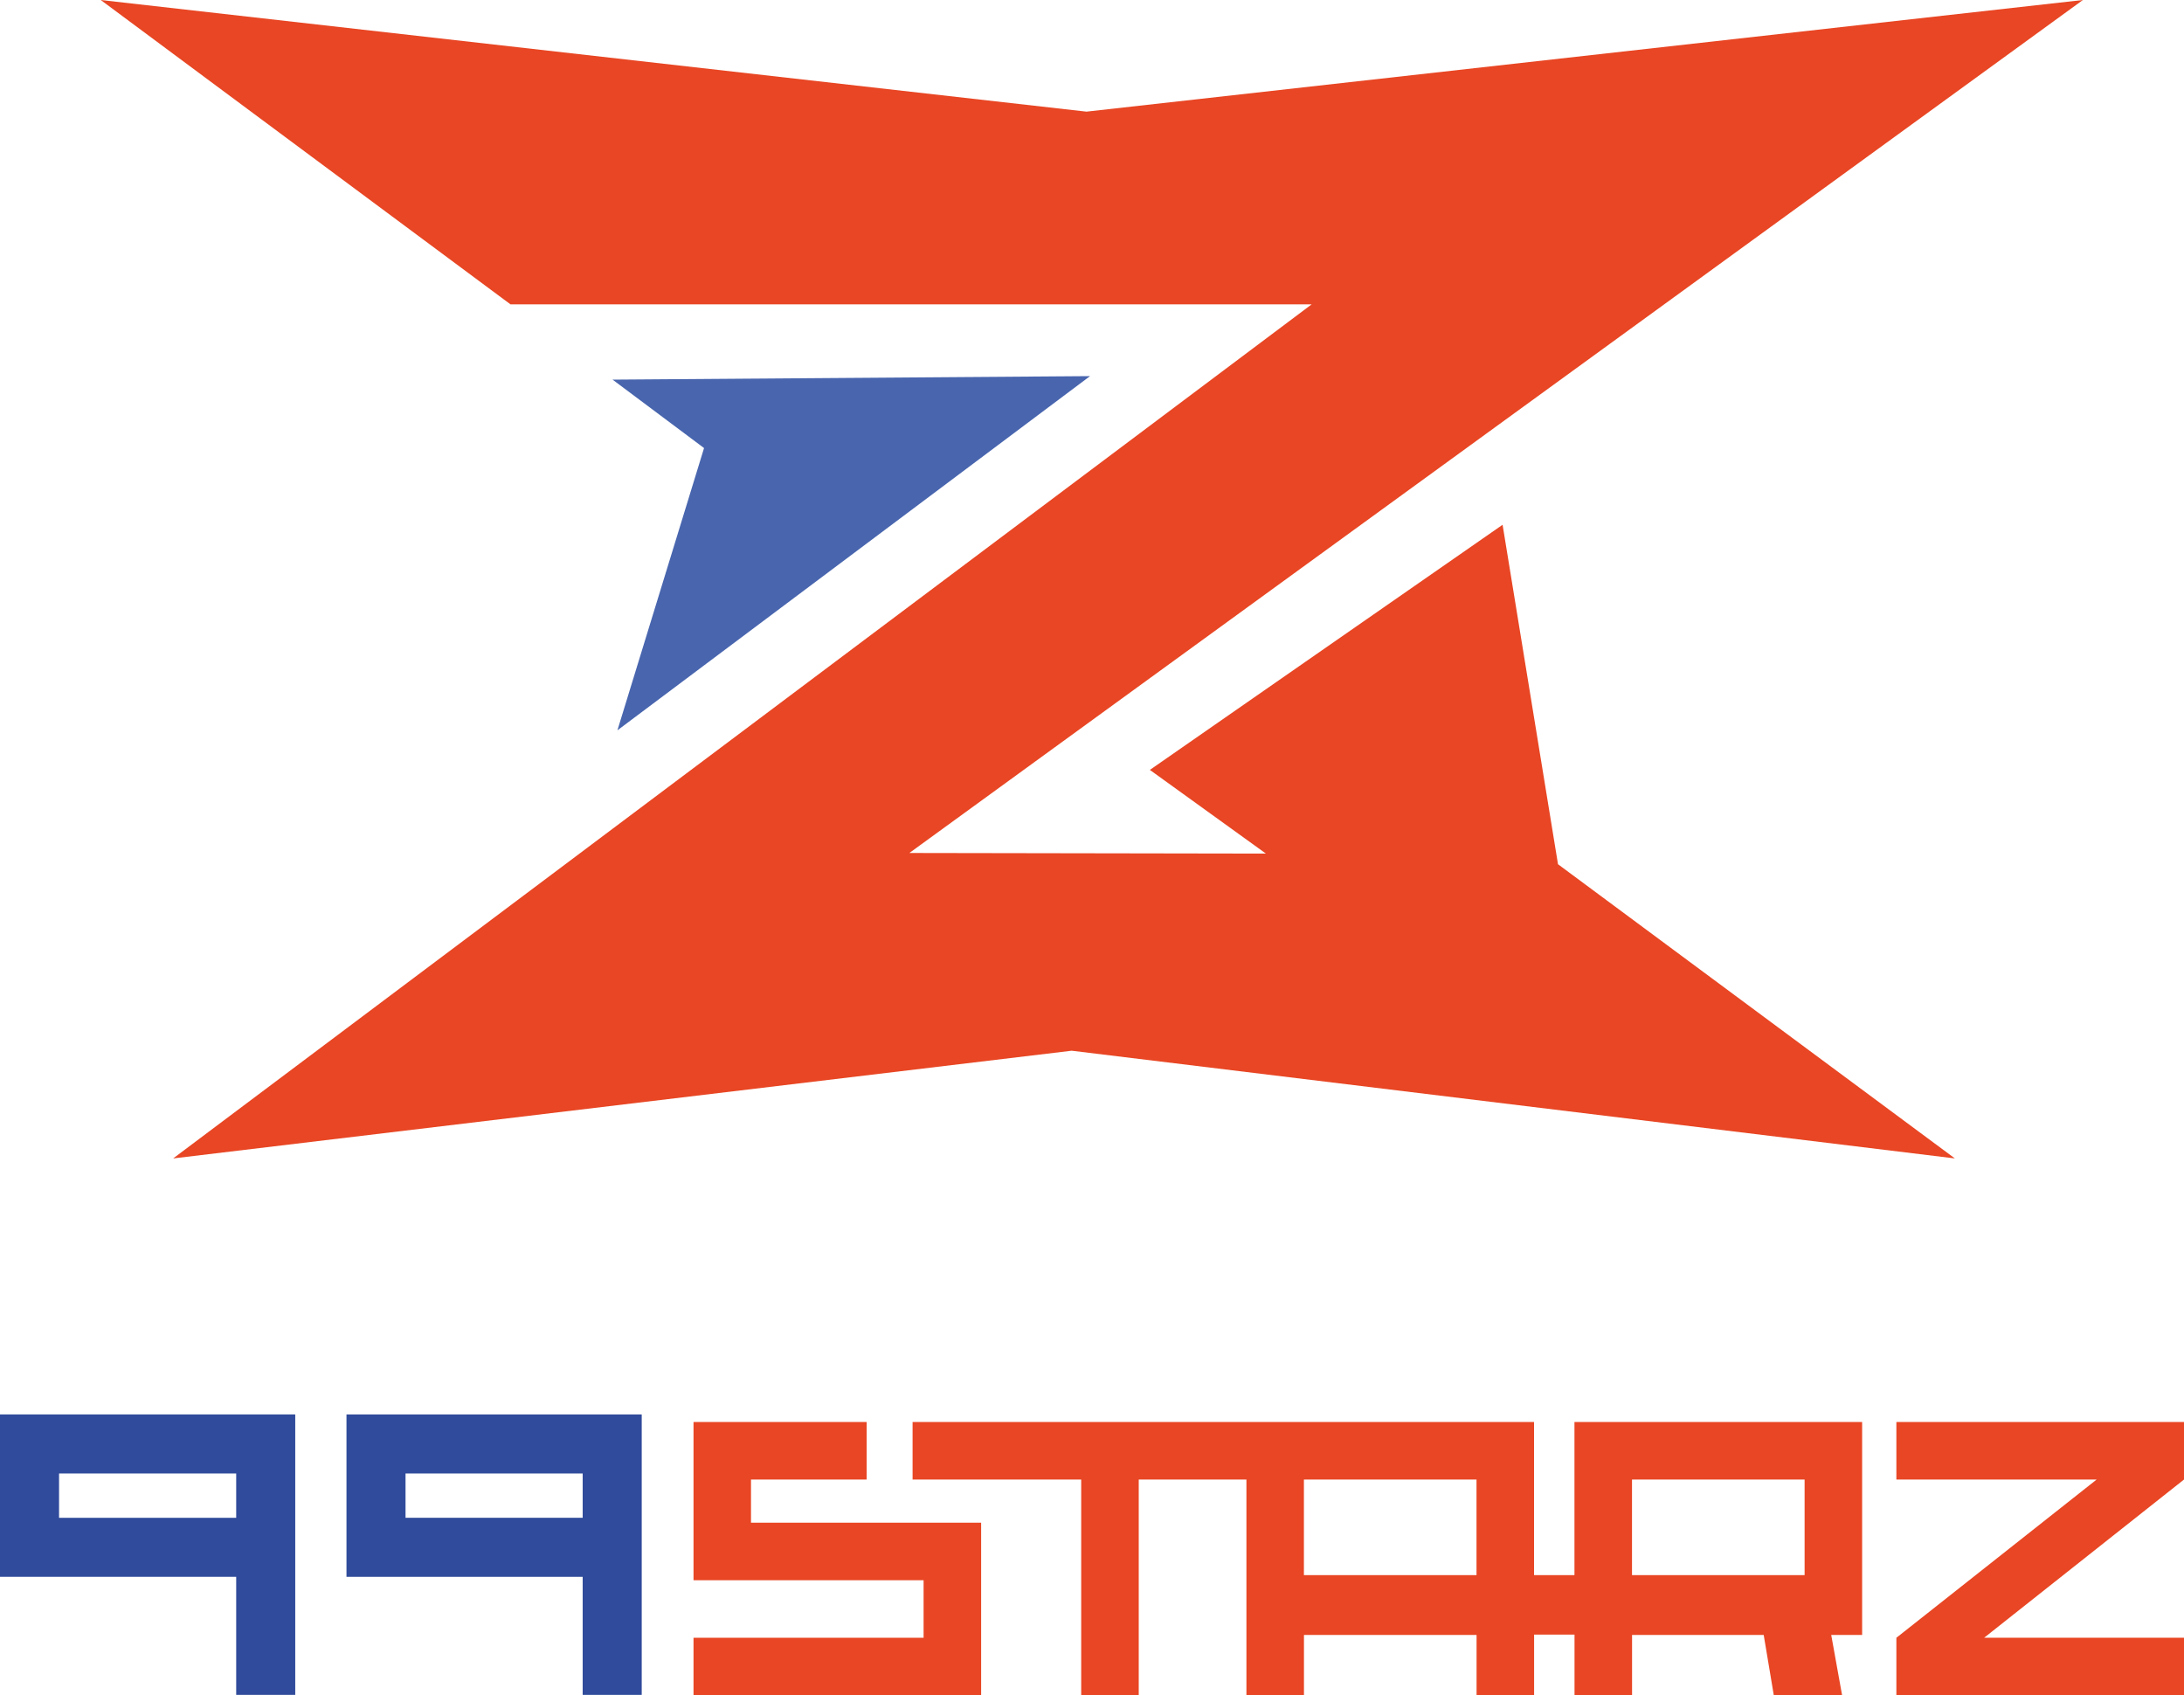
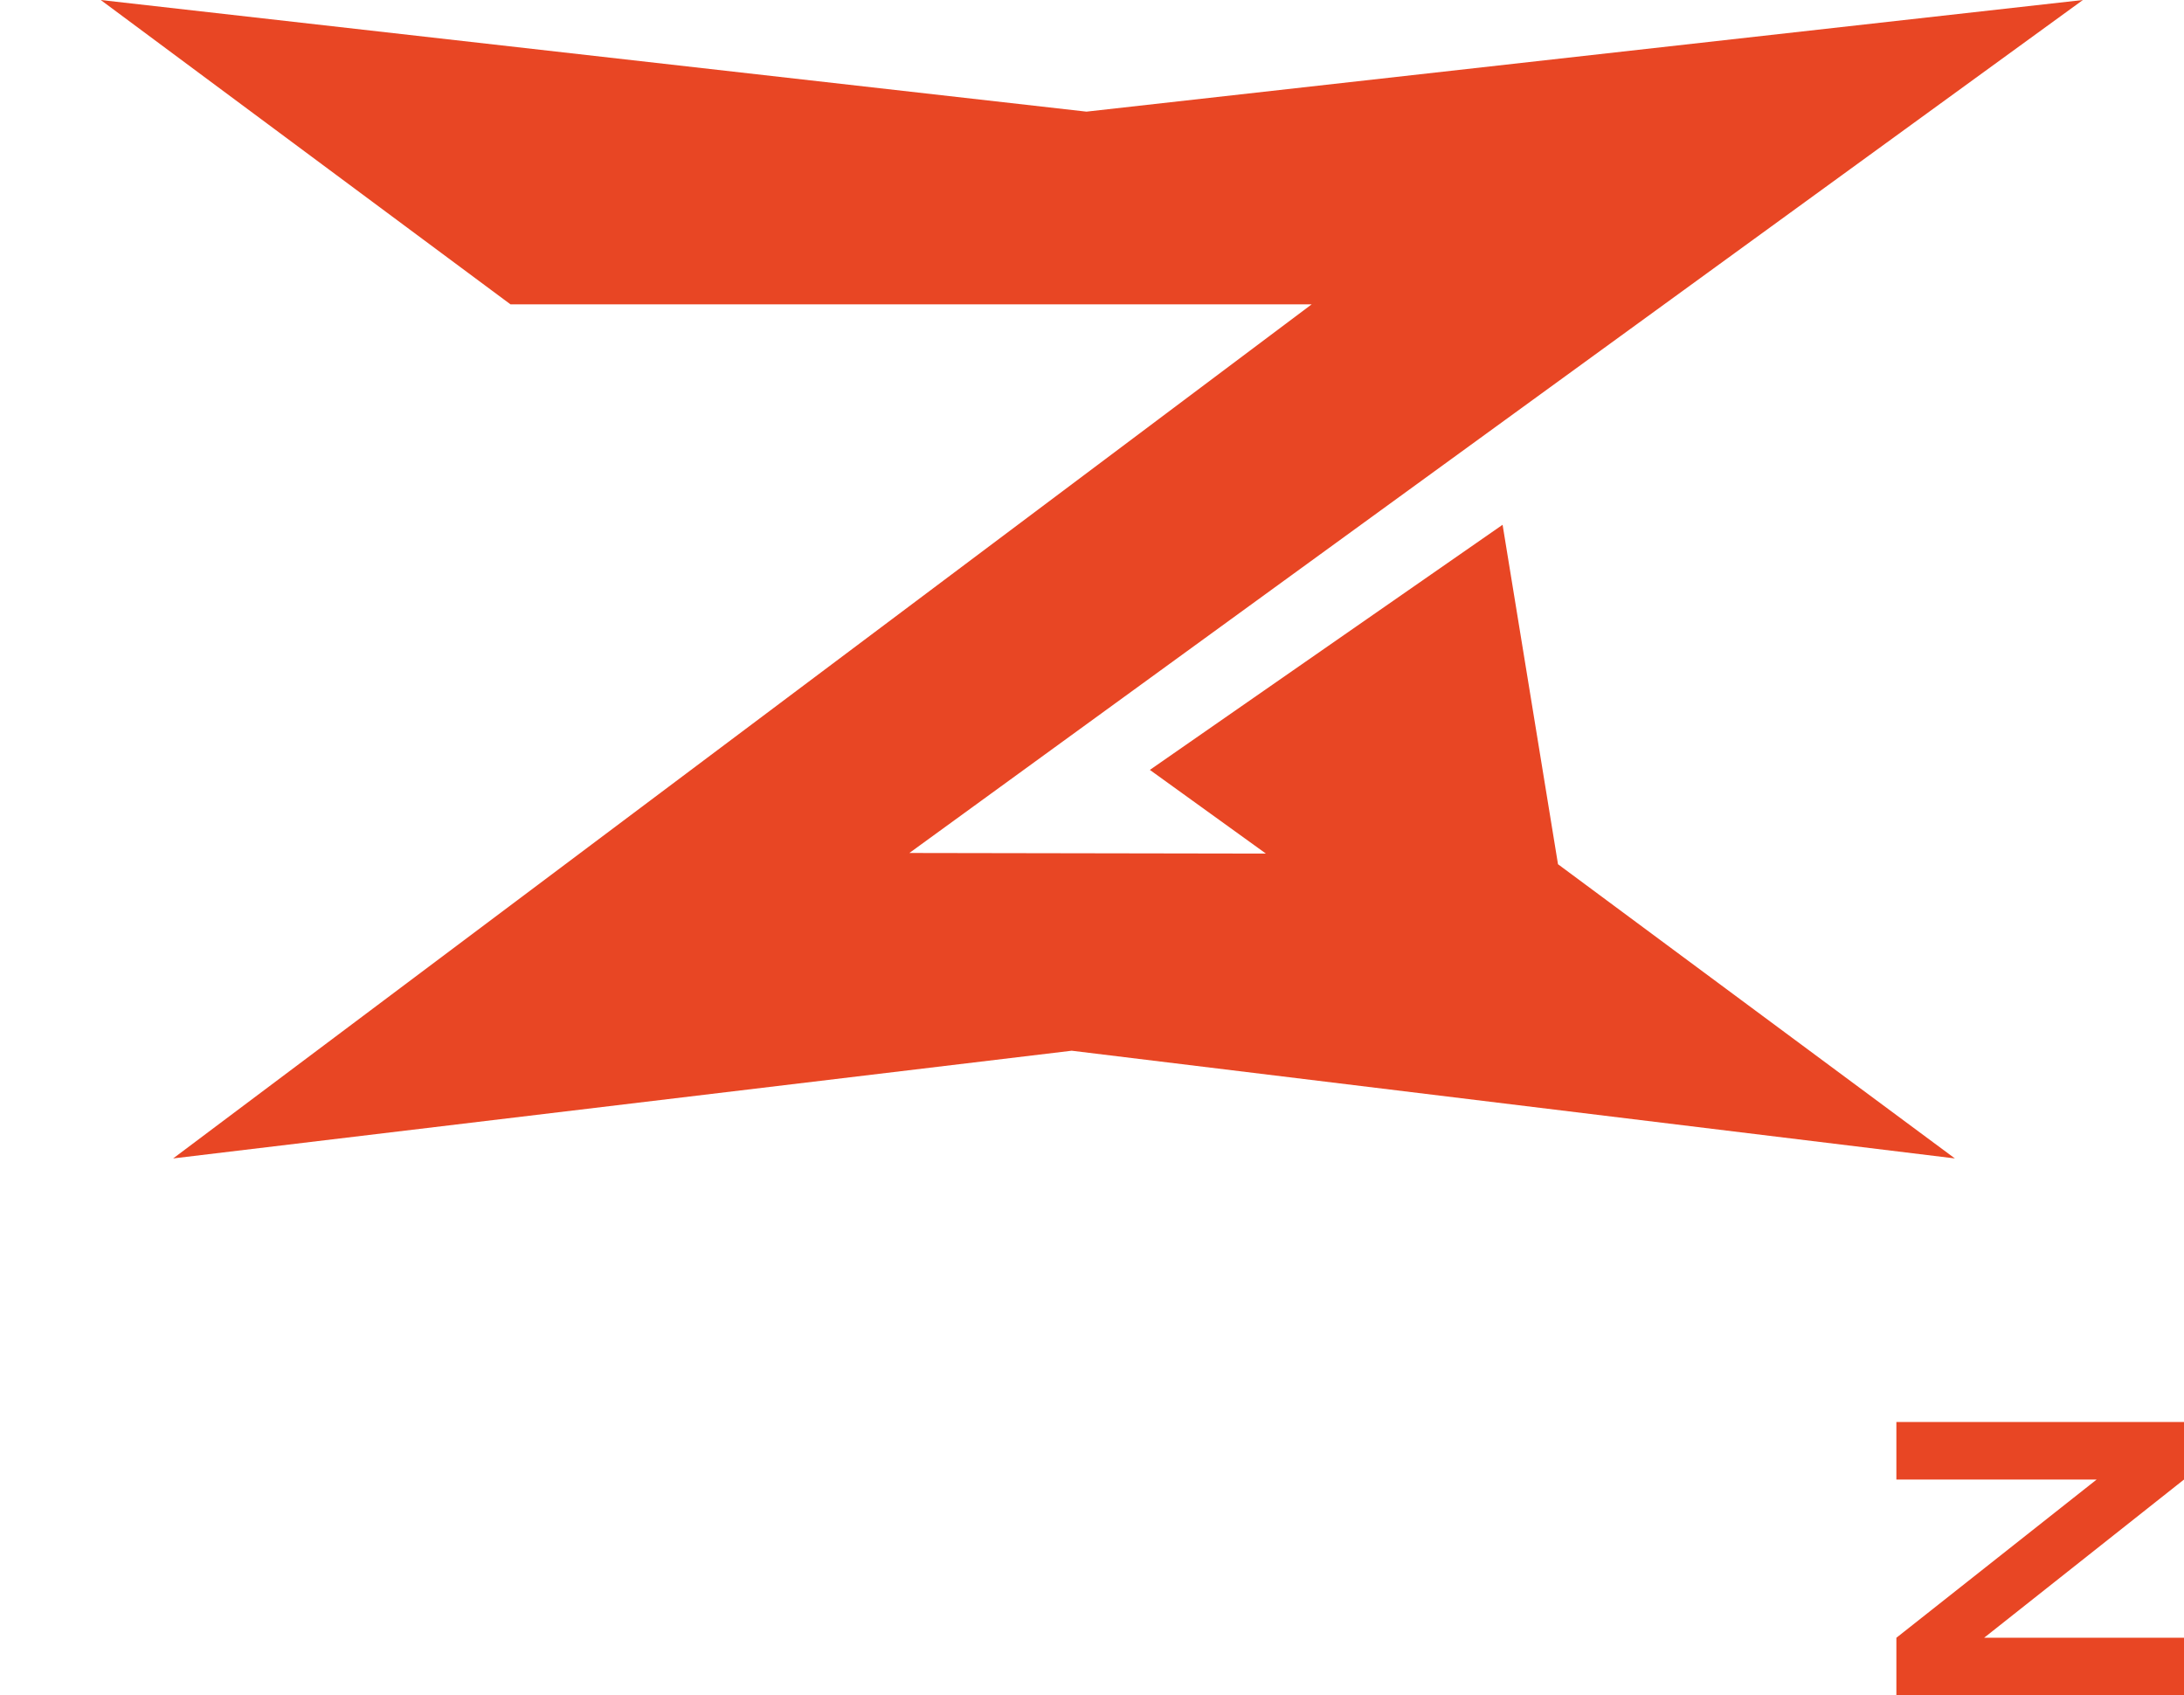
<svg xmlns="http://www.w3.org/2000/svg" id="Layer_2" viewBox="0 0 360.99 280.18">
  <defs>
    <style>.cls-1{fill:#4865ae;}.cls-2{fill:#e84624;}.cls-3{fill:#304b9b;}</style>
  </defs>
  <g id="Livello_1">
    <g>
      <g>
        <g>
-           <polygon class="cls-2" points="124.13 244.52 143.25 244.52 143.25 235.01 114.63 235.01 114.63 261.16 152.66 261.16 152.66 270.67 114.63 270.67 114.63 280.18 162.17 280.18 162.17 251.65 124.13 251.65 124.13 244.52" />
-           <path class="cls-2" d="m307.79,235.01h-47.55v25.31h-6.68v-25.31h-102.72v9.51h27.87v35.66h9.51v-35.66h17.8v35.66h9.51v-9.98h28.53v9.98h9.51v-10.03h6.68v10.03h9.51v-9.98h21.76l1.67,9.98h11.29l-1.8-9.98h5.11v-.04h0v-9.83h0v-25.31Zm-63.74,9.51v15.8h-28.53v-15.8h28.53Zm25.7,0h28.53v15.8h-28.53v-15.8Z" />
          <polygon class="cls-2" points="360.99 235.01 313.45 235.01 313.45 244.52 346.55 244.52 313.45 270.67 313.45 280.18 360.99 280.18 360.99 270.67 327.95 270.67 360.99 244.52 360.99 235.01" />
        </g>
        <g>
-           <path class="cls-3" d="m39.04,260.6H0v-26.84h48.8v46.35h-9.76v-19.52Zm0-9.76v-7.32H9.76v7.32h29.28Z" />
-           <path class="cls-3" d="m96.31,260.6h-39.04v-26.84h48.8v46.35h-9.76v-19.52Zm0-9.76v-7.32h-29.28v7.32h29.28Z" />
-         </g>
+           </g>
      </g>
      <g>
-         <polygon class="cls-1" points="101.25 62.74 116.37 74.05 102.05 120.7 180.17 62.16 101.25 62.74" />
        <path class="cls-2" d="m248.37,86.72l-58.31,40.52,19.18,13.83-58.93-.1L344.28,0l-164.7,18.45L16.65,0l67.73,50.3h132.42L28.62,191.45s148.52-17.8,148.52-17.8l145.98,17.8-65.6-48.62-9.16-56.11Z" />
      </g>
    </g>
  </g>
</svg>